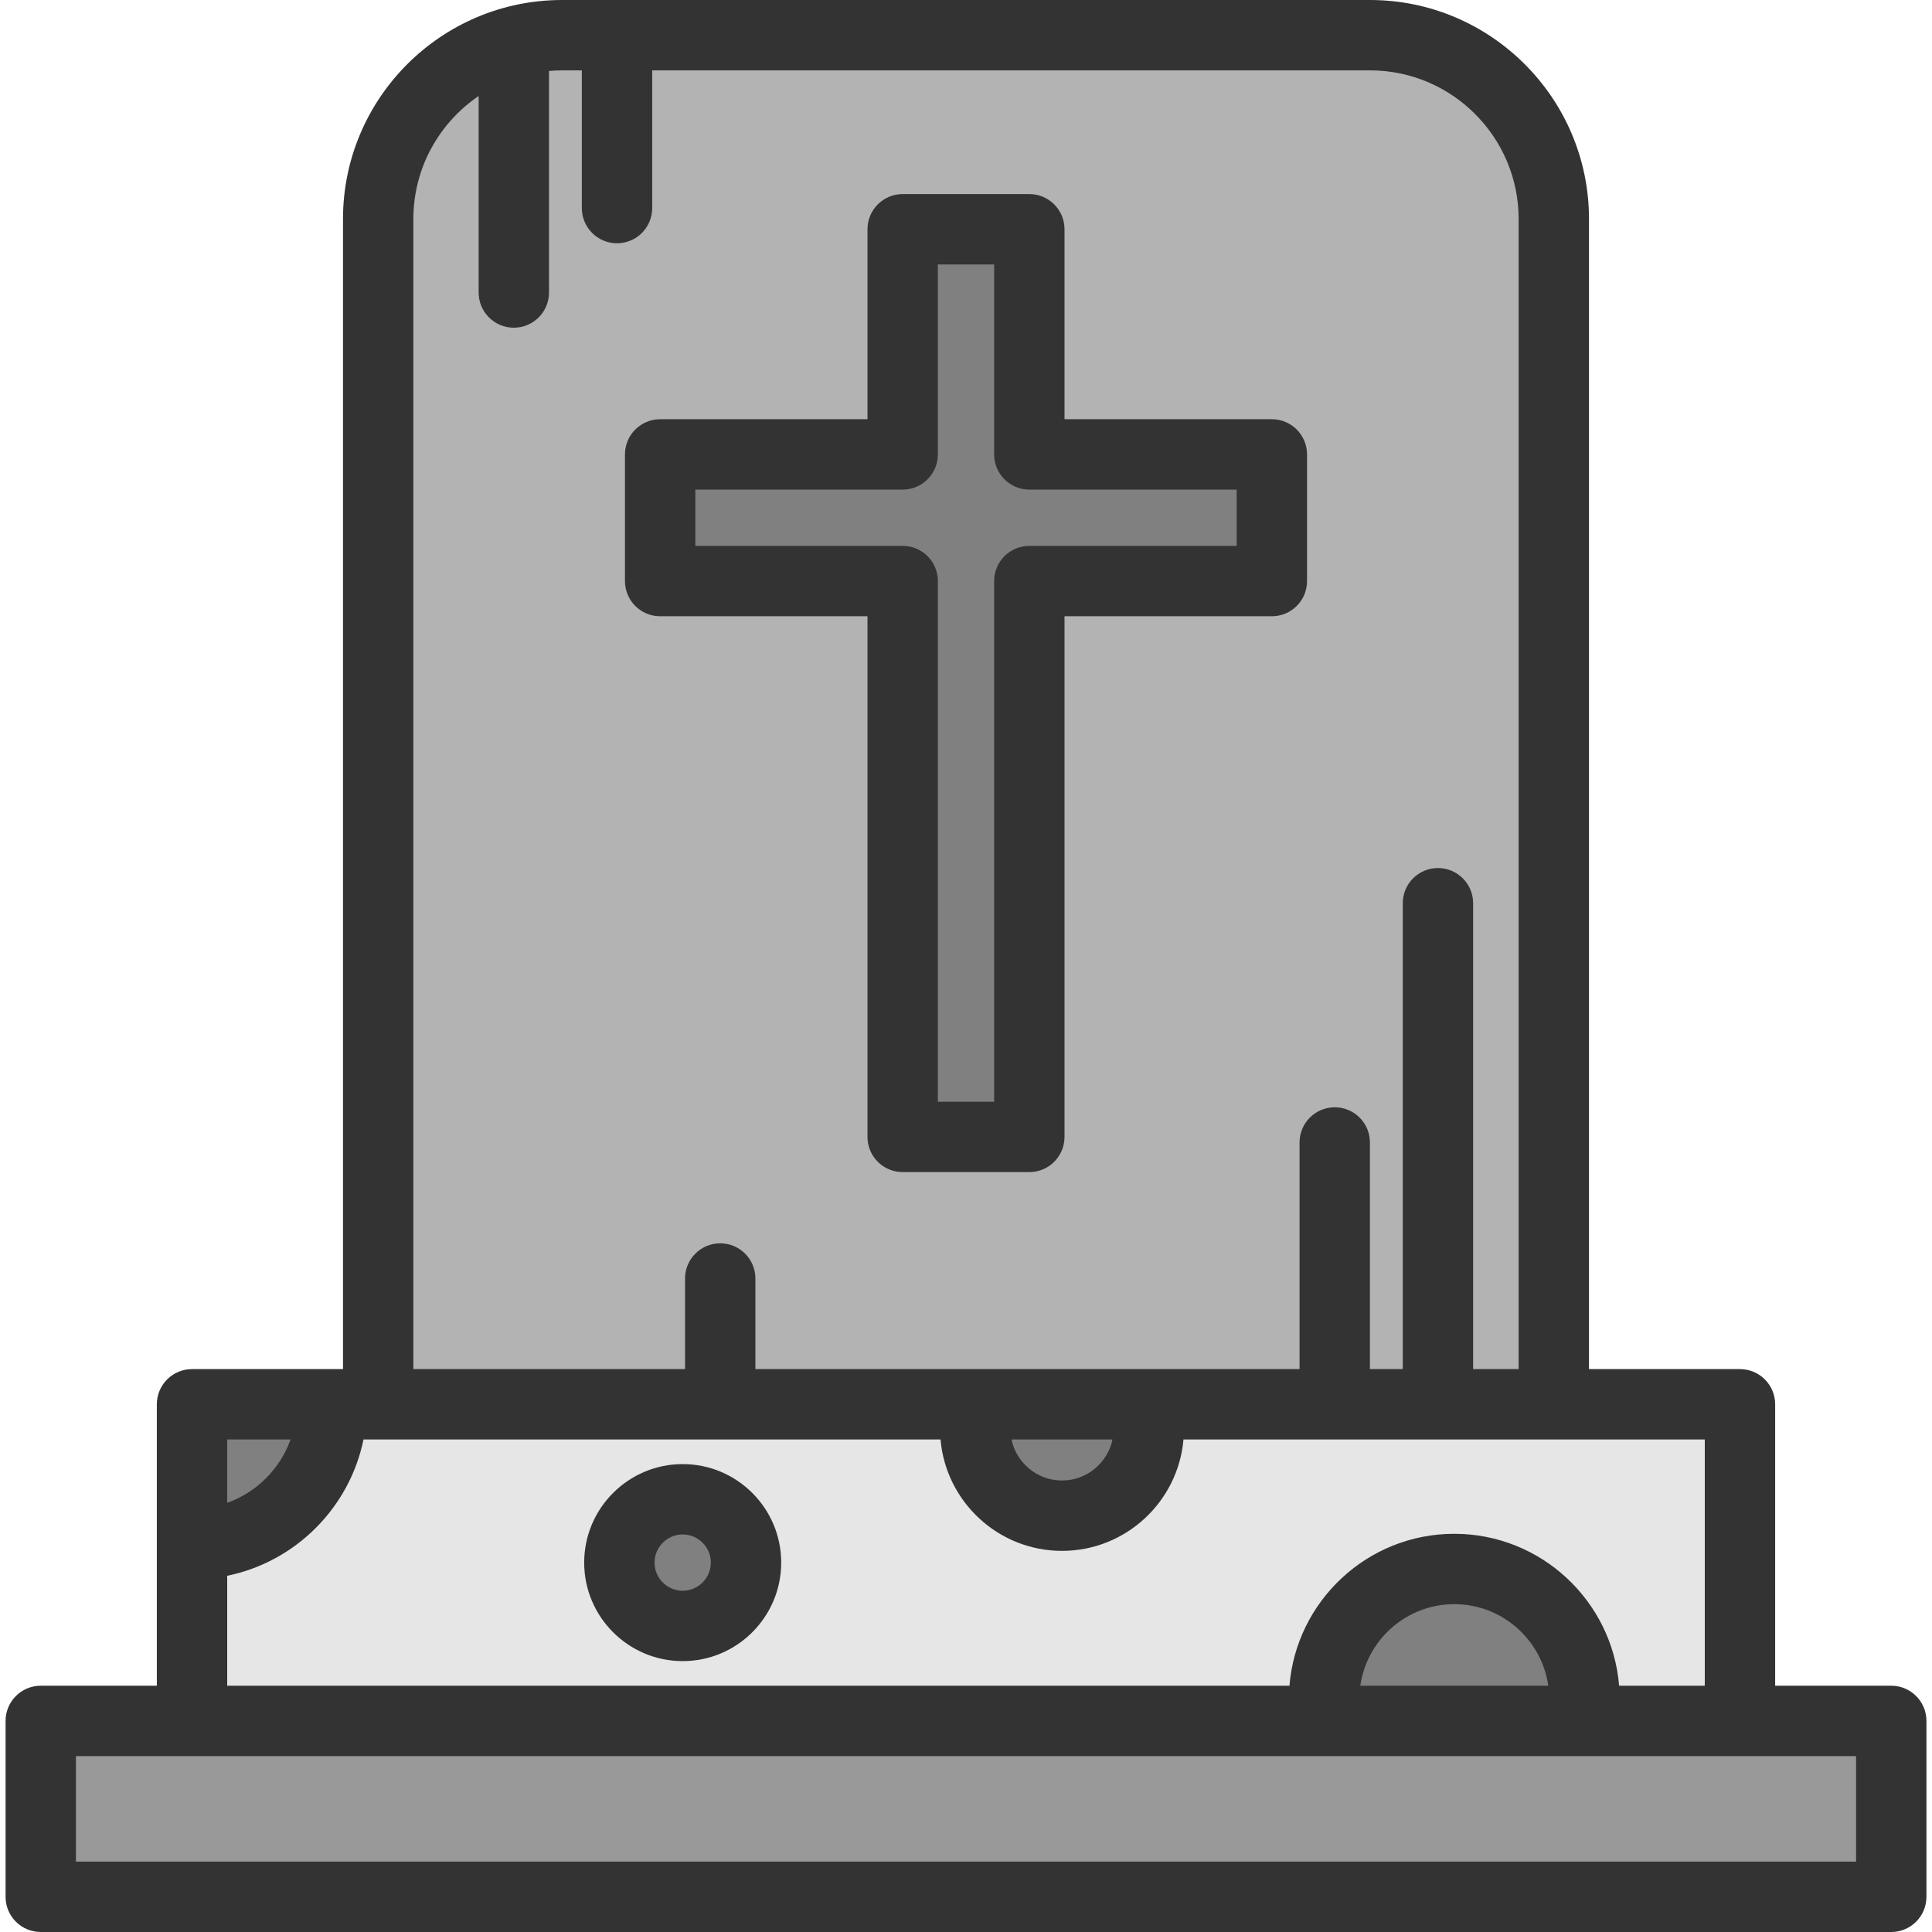
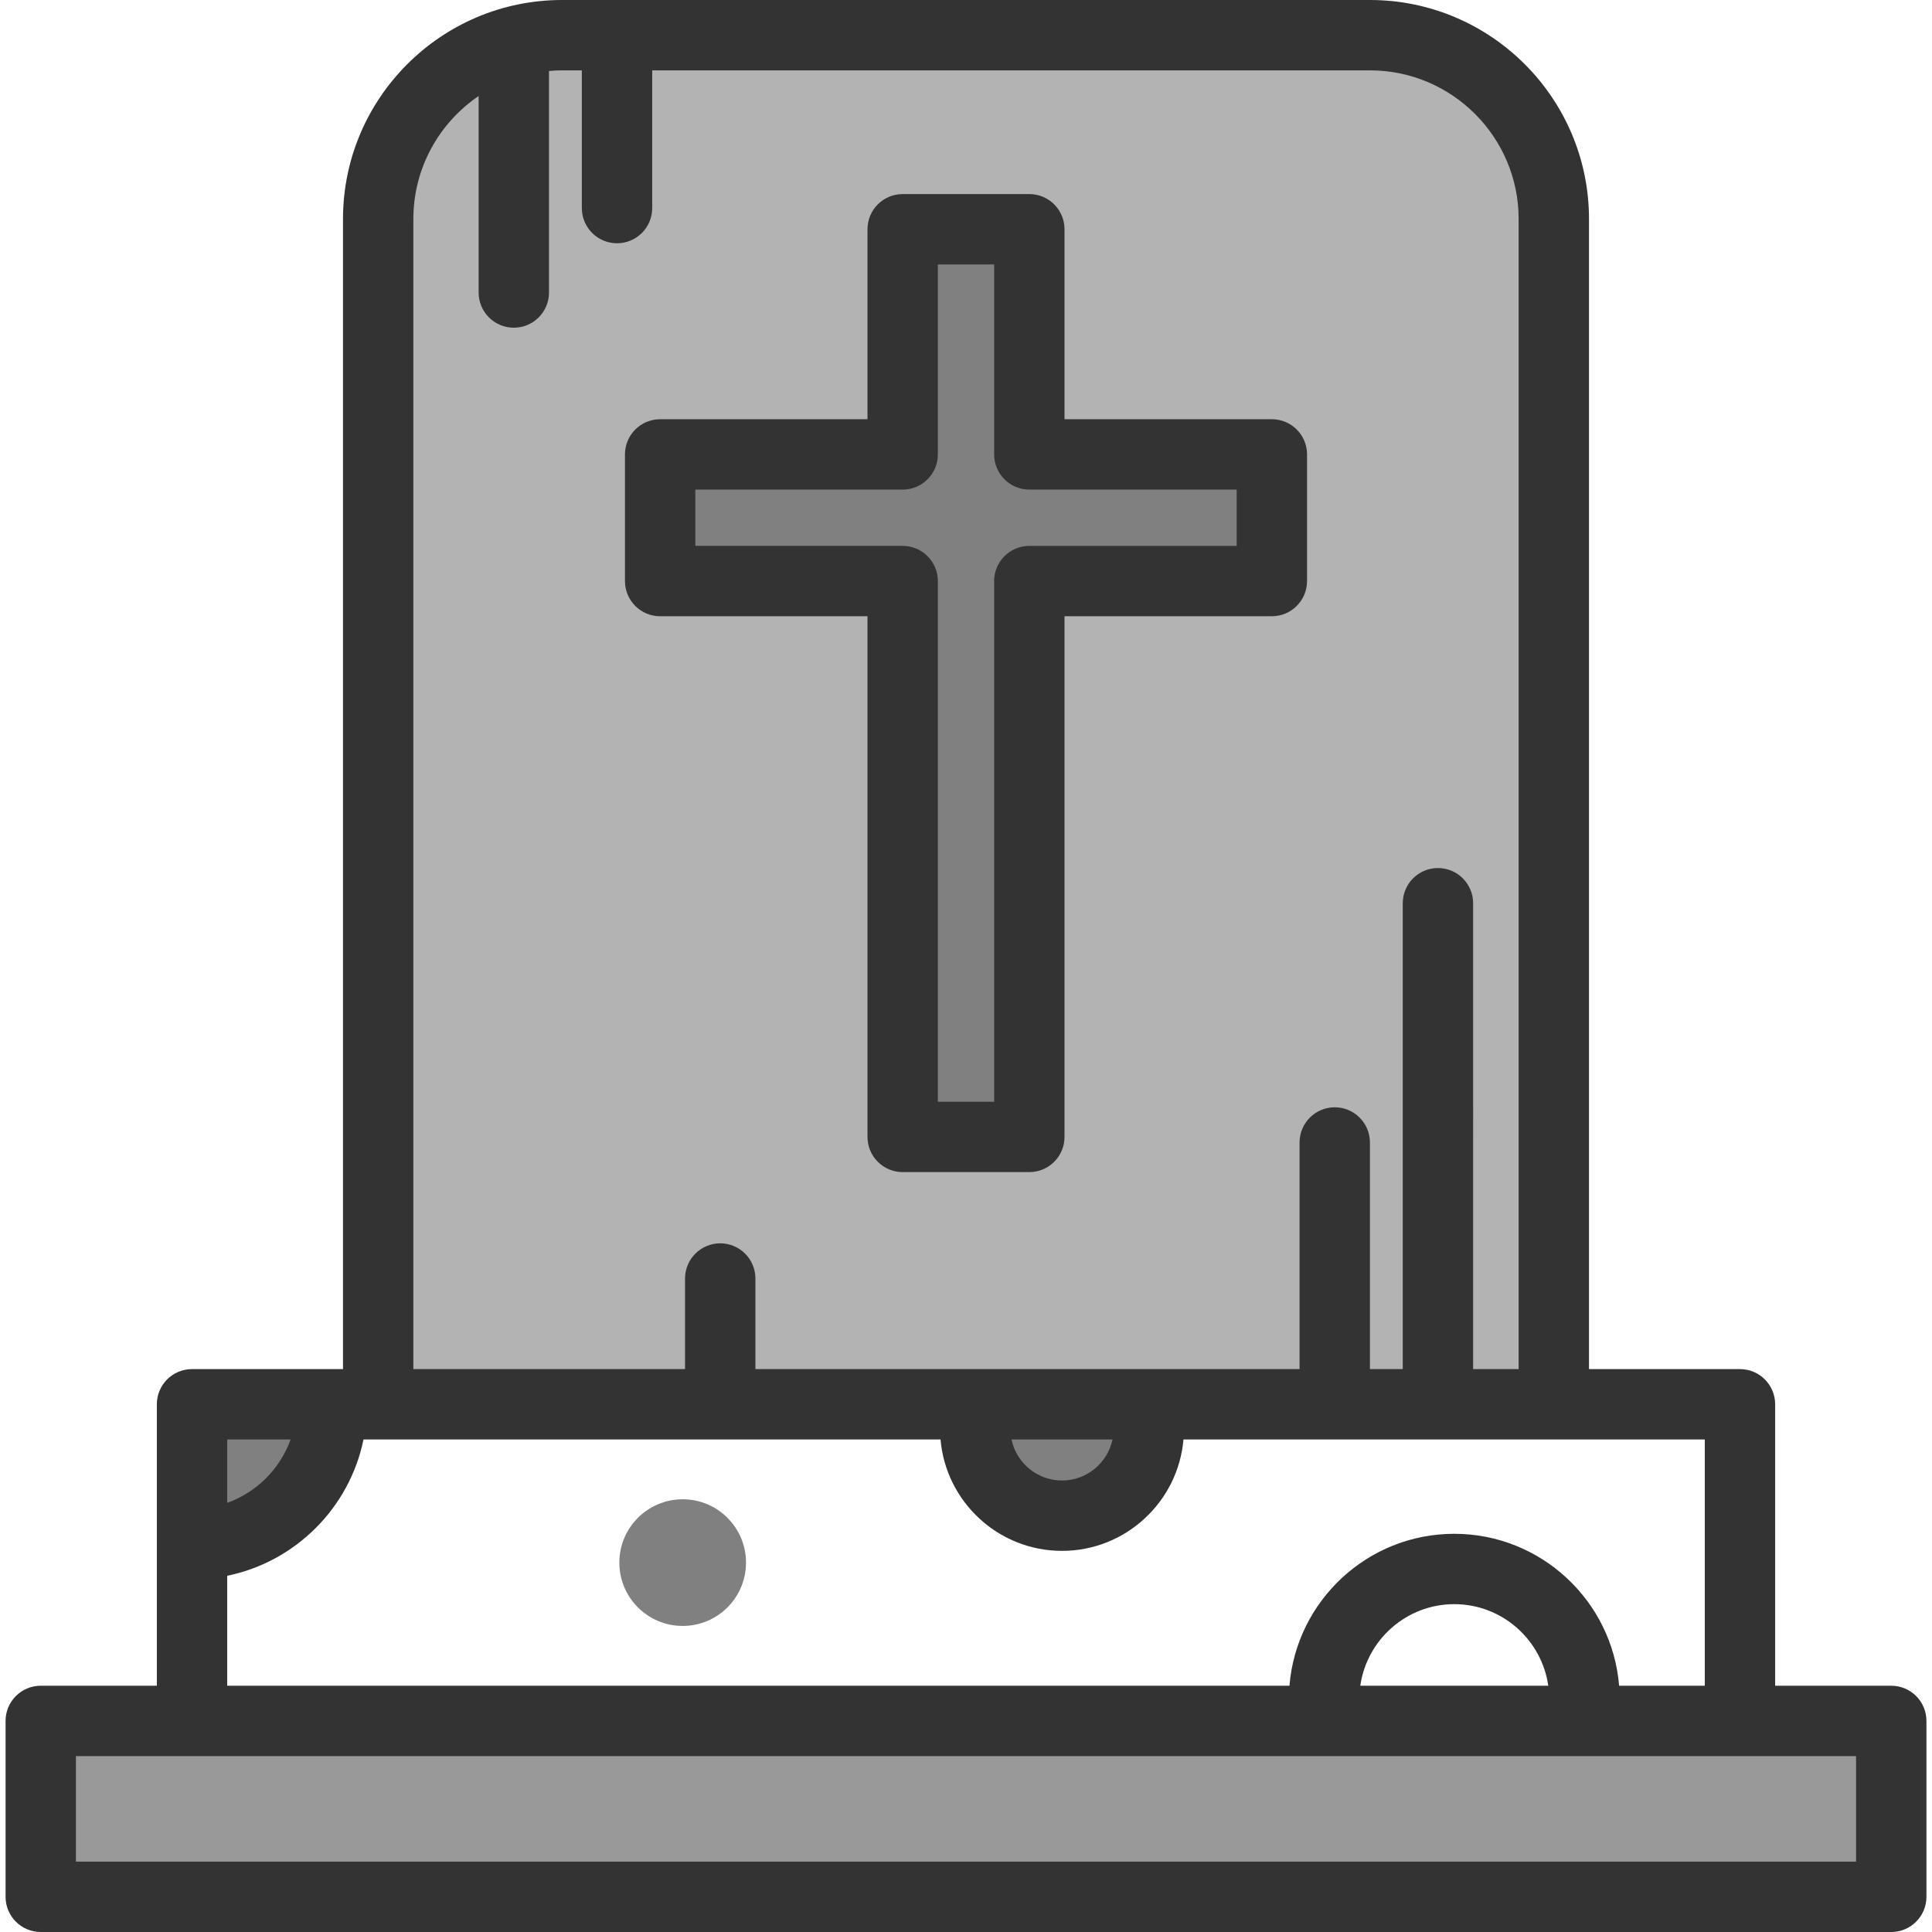
<svg xmlns="http://www.w3.org/2000/svg" height="800px" width="800px" version="1.1" id="Layer_1" viewBox="0 0 512 512" xml:space="preserve">
  <polygon style="fill:#808080;" points="337.058,120.42 337.058,153.986 272.786,153.986 272.786,301.3 239.221,301.3   239.221,153.986 174.95,153.986 174.95,120.42 239.221,120.42 239.221,60.761 272.786,60.761 272.786,120.42 " />
  <polygon style="fill:#999999;" points="501.205,456.061 501.205,502.68 10.802,502.68 10.802,456.061 50.894,456.061   351.367,456.061 419.43,456.061 461.113,456.061 " />
-   <path style="fill:#E6E6E6;" d="M461.113,372.148v83.913H419.43c0.323-1.865,0.485-3.792,0.485-5.756  c0-19.058-15.453-34.51-34.523-34.51c-19.058,0-34.51,15.452-34.51,34.51c0,1.964,0.162,3.891,0.485,5.756H50.894v-46.842  c20.462,0,37.059-16.596,37.059-37.071h12.27h90.639h68.523c-0.622,2.076-0.945,4.264-0.945,6.527  c0,12.705,10.293,22.999,22.999,22.999c12.705,0,22.998-10.293,22.998-22.999c0-2.263-0.323-4.451-0.945-6.527h50.224h27.35h30.719  H461.113z M197.699,414.105c0-9.262-7.509-16.783-16.783-16.783c-9.262,0-16.783,7.521-16.783,16.783  c0,9.274,7.521,16.783,16.783,16.783C190.191,430.887,197.699,423.379,197.699,414.105z" />
-   <path style="fill:#808080;" d="M419.915,450.306c0,1.964-0.162,3.891-0.485,5.756h-68.063c-0.323-1.865-0.485-3.792-0.485-5.756  c0-19.058,15.452-34.51,34.51-34.51C404.462,415.795,419.915,431.248,419.915,450.306z" />
  <path style="fill:#B3B3B3;" d="M381.066,372.148h-27.35h-50.224h-44.107h-68.523h-90.639V58.051  c0-26.914,21.817-48.732,48.72-48.732h14.57h199.54c26.914,0,48.732,21.817,48.732,48.732v314.097L381.066,372.148L381.066,372.148z   M337.058,153.986V120.42h-64.271V60.761h-33.565v59.659H174.95v33.565h64.271V301.3h33.565V153.986H337.058z" />
  <g>
    <path style="fill:#808080;" d="M303.493,372.148c0.622,2.076,0.945,4.264,0.945,6.527c0,12.705-10.293,22.999-22.998,22.999   c-12.705,0-22.999-10.293-22.999-22.999c0-2.263,0.323-4.451,0.945-6.527H303.493z" />
    <path style="fill:#808080;" d="M180.917,397.322c9.274,0,16.783,7.521,16.783,16.783c0,9.274-7.509,16.783-16.783,16.783   c-9.262,0-16.783-7.509-16.783-16.783C164.134,404.843,171.655,397.322,180.917,397.322z" />
    <path style="fill:#808080;" d="M50.894,372.148h37.059c0,20.475-16.596,37.071-37.059,37.071   C50.894,409.219,50.894,372.148,50.894,372.148z" />
  </g>
  <g>
    <path style="fill:#333333;" d="M501.201,446.737h-30.766v-74.586c0-5.149-4.175-9.324-9.324-9.324h-40.01V58.044   C421.102,26.039,395.063,0,363.057,0H148.943c-32.006,0-58.046,26.039-58.046,58.044v304.782H50.888   c-5.149,0-9.324,4.175-9.324,9.324v74.586H10.799c-5.149,0-9.324,4.175-9.324,9.324v46.616c0,5.149,4.175,9.324,9.324,9.324   h490.403c5.149,0,9.324-4.175,9.324-9.324V456.06C510.525,450.911,506.35,446.737,501.201,446.737z M109.544,58.044   c0-13.539,6.866-25.503,17.299-32.598v52.075c0,5.149,4.175,9.324,9.324,9.324c5.149,0,9.324-4.175,9.324-9.324V18.808   c1.139-0.099,2.289-0.16,3.452-0.16h5.25v36.497c0,5.149,4.175,9.324,9.324,9.324s9.324-4.175,9.324-9.324V18.647h190.217   c21.724,0,39.397,17.674,39.397,39.397v304.782h-12.061V239.365c0-5.149-4.175-9.324-9.324-9.324c-5.149,0-9.324,4.175-9.324,9.324   v123.462h-8.702v-60.061c0-5.149-4.175-9.324-9.324-9.324s-9.324,4.175-9.324,9.324v60.061h-40.701c-0.081-0.001-0.162,0-0.242,0   h-44.038c-0.071,0-0.14-0.001-0.211,0H200.19v-24.009c0-5.149-4.175-9.324-9.324-9.324c-5.149,0-9.324,4.175-9.324,9.324v24.009   h-71.998V58.044z M294.826,381.474c-1.297,6.201-6.804,10.874-13.384,10.874c-6.58,0-12.089-4.673-13.384-10.874H294.826z    M77.01,381.474c-2.795,7.806-8.992,14.003-16.798,16.798v-16.798H77.01z M60.212,417.596c18.112-3.711,32.41-18.01,36.12-36.12   h152.916c1.425,16.515,15.315,29.521,32.193,29.521c16.878,0,30.768-13.006,32.193-29.521h138.153v65.262h-22.704   c-1.825-22.506-20.715-40.265-43.688-40.265c-22.967,0-41.852,17.76-43.676,40.265H60.212V417.596z M360.493,446.737   c1.743-12.199,12.23-21.617,24.903-21.617c12.679,0,23.173,9.418,24.915,21.617H360.493z M491.878,493.353H20.122v-27.969h471.755   L491.878,493.353L491.878,493.353z" />
    <path style="fill:#333333;" d="M229.894,163.31v137.984c0,5.149,4.175,9.324,9.324,9.324h33.564c5.149,0,9.324-4.175,9.324-9.324   V163.31h54.949c5.149,0,9.324-4.175,9.324-9.324v-33.563c0-5.149-4.175-9.324-9.324-9.324h-54.949V60.755   c0-5.149-4.175-9.324-9.324-9.324h-33.564c-5.149,0-9.324,4.175-9.324,9.324V111.1h-54.949c-5.149,0-9.324,4.175-9.324,9.324   v33.564c0,5.149,4.175,9.324,9.324,9.324h54.949V163.31z M184.27,129.748h54.949c5.149,0,9.324-4.175,9.324-9.324V70.078h14.917   v50.346c0,5.149,4.175,9.324,9.324,9.324h54.949v14.917h-54.949c-5.149,0-9.324,4.175-9.324,9.324v137.984h-14.917V153.987   c0-5.149-4.175-9.324-9.324-9.324H184.27L184.27,129.748L184.27,129.748z" />
-     <path style="fill:#333333;" d="M180.92,388c-14.396,0-26.106,11.712-26.106,26.106c0,14.395,11.711,26.106,26.106,26.106   s26.106-11.712,26.106-26.106C207.027,399.711,195.315,388,180.92,388z M180.92,421.565c-4.114,0-7.459-3.347-7.459-7.459   s3.345-7.459,7.459-7.459s7.459,3.347,7.459,7.459S185.033,421.565,180.92,421.565z" />
  </g>
</svg>